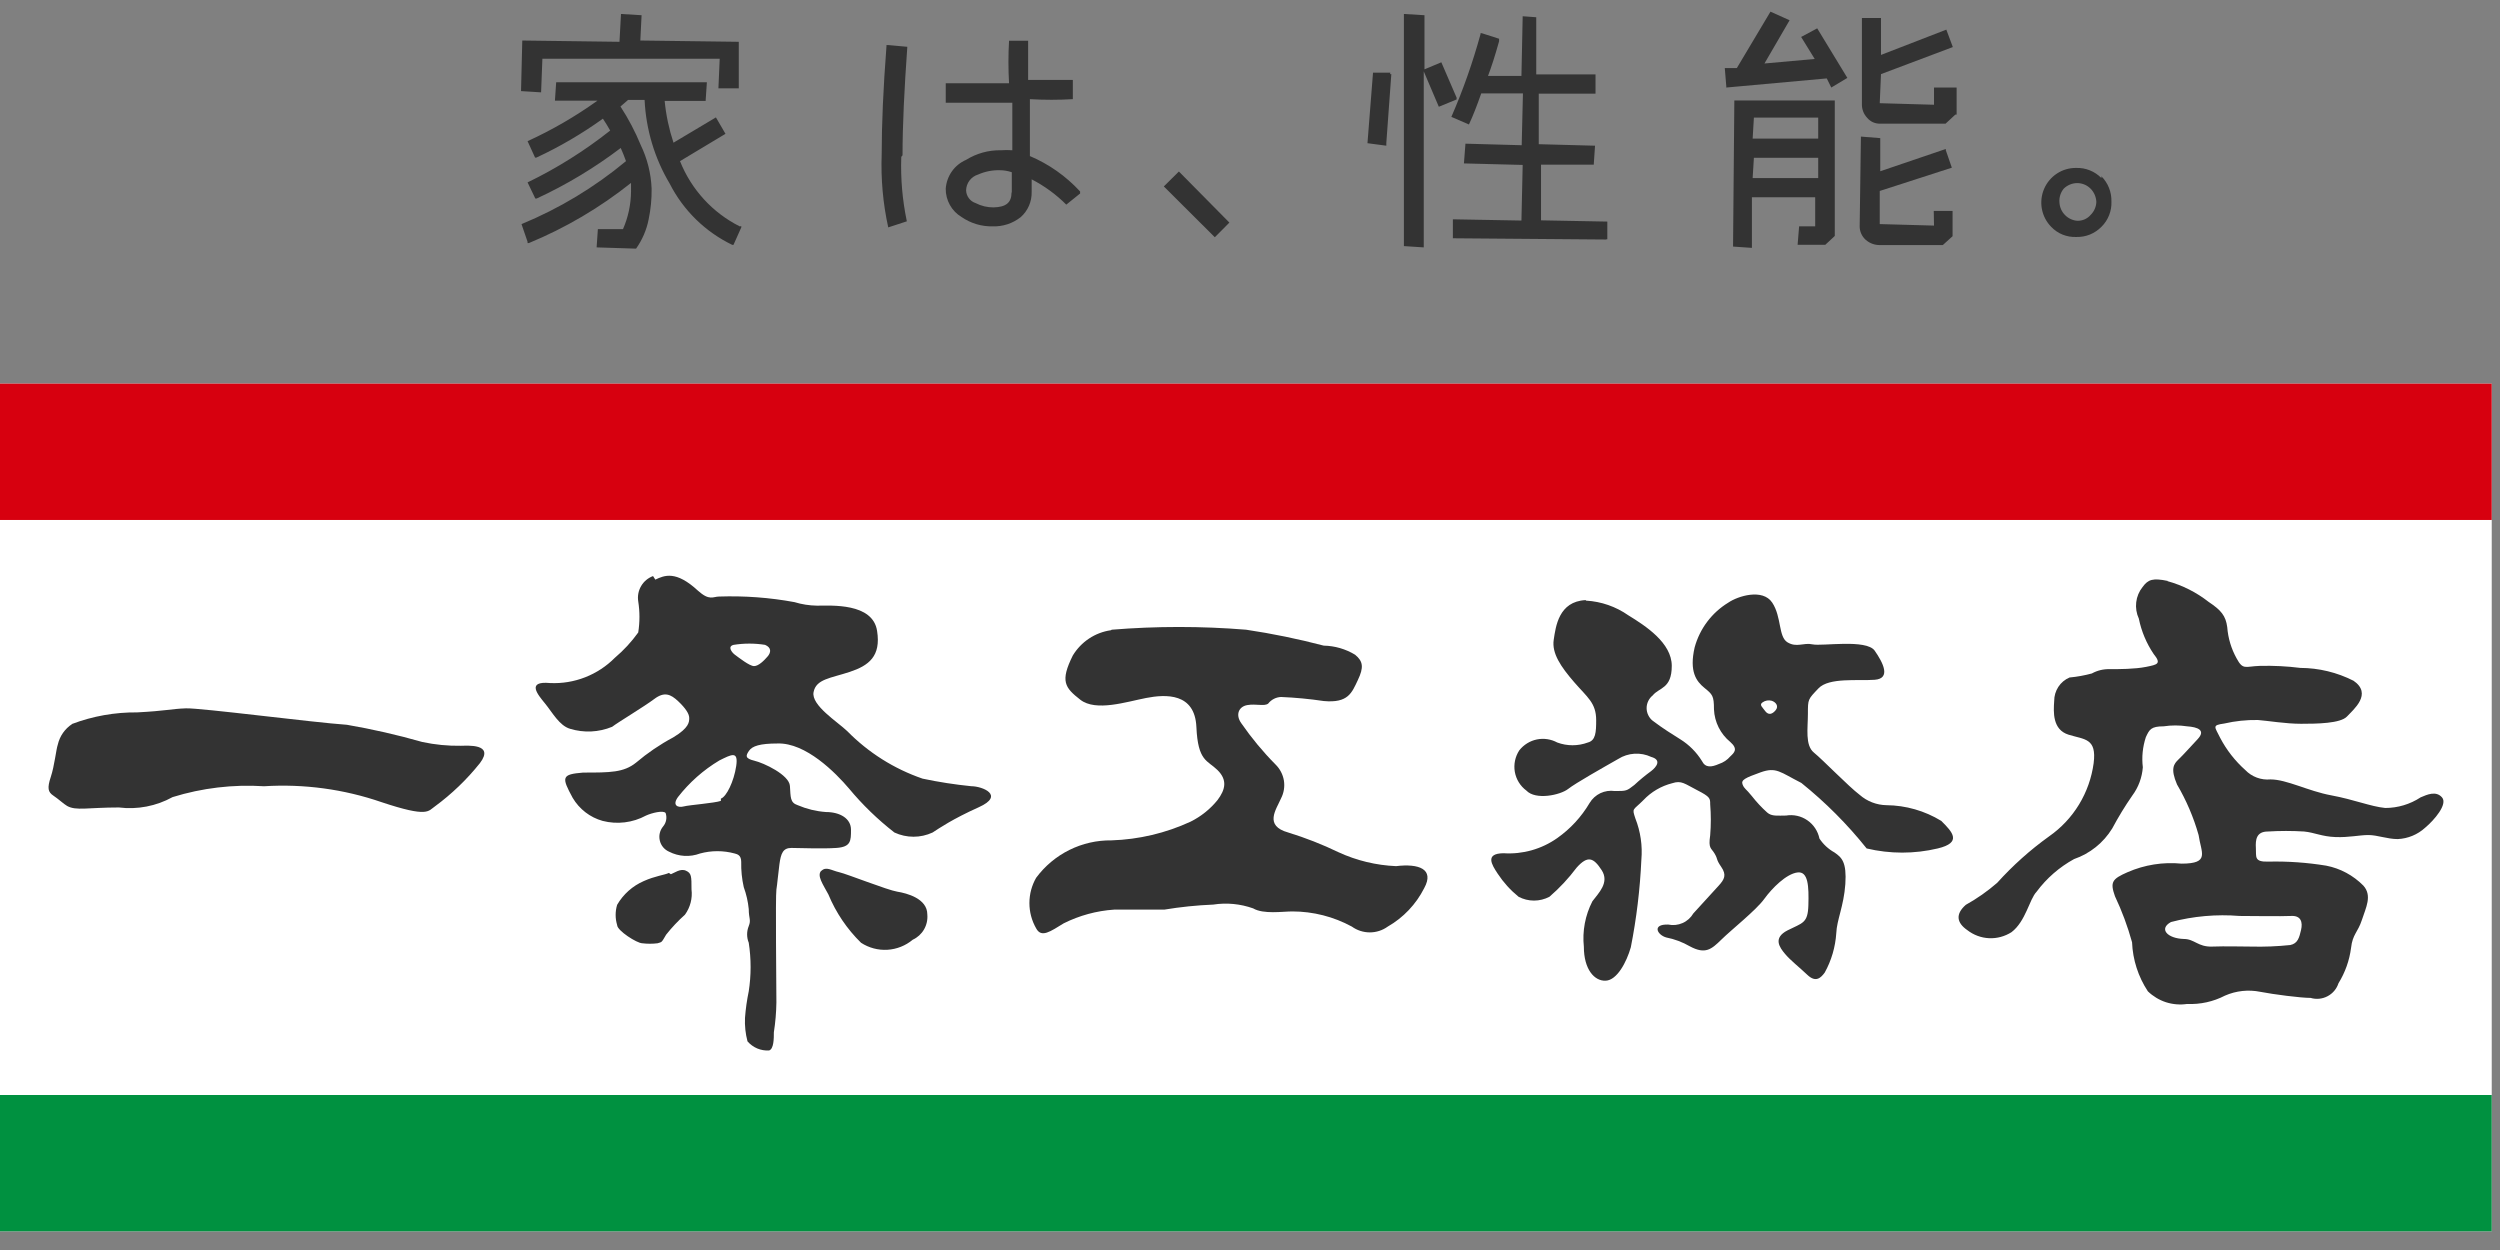
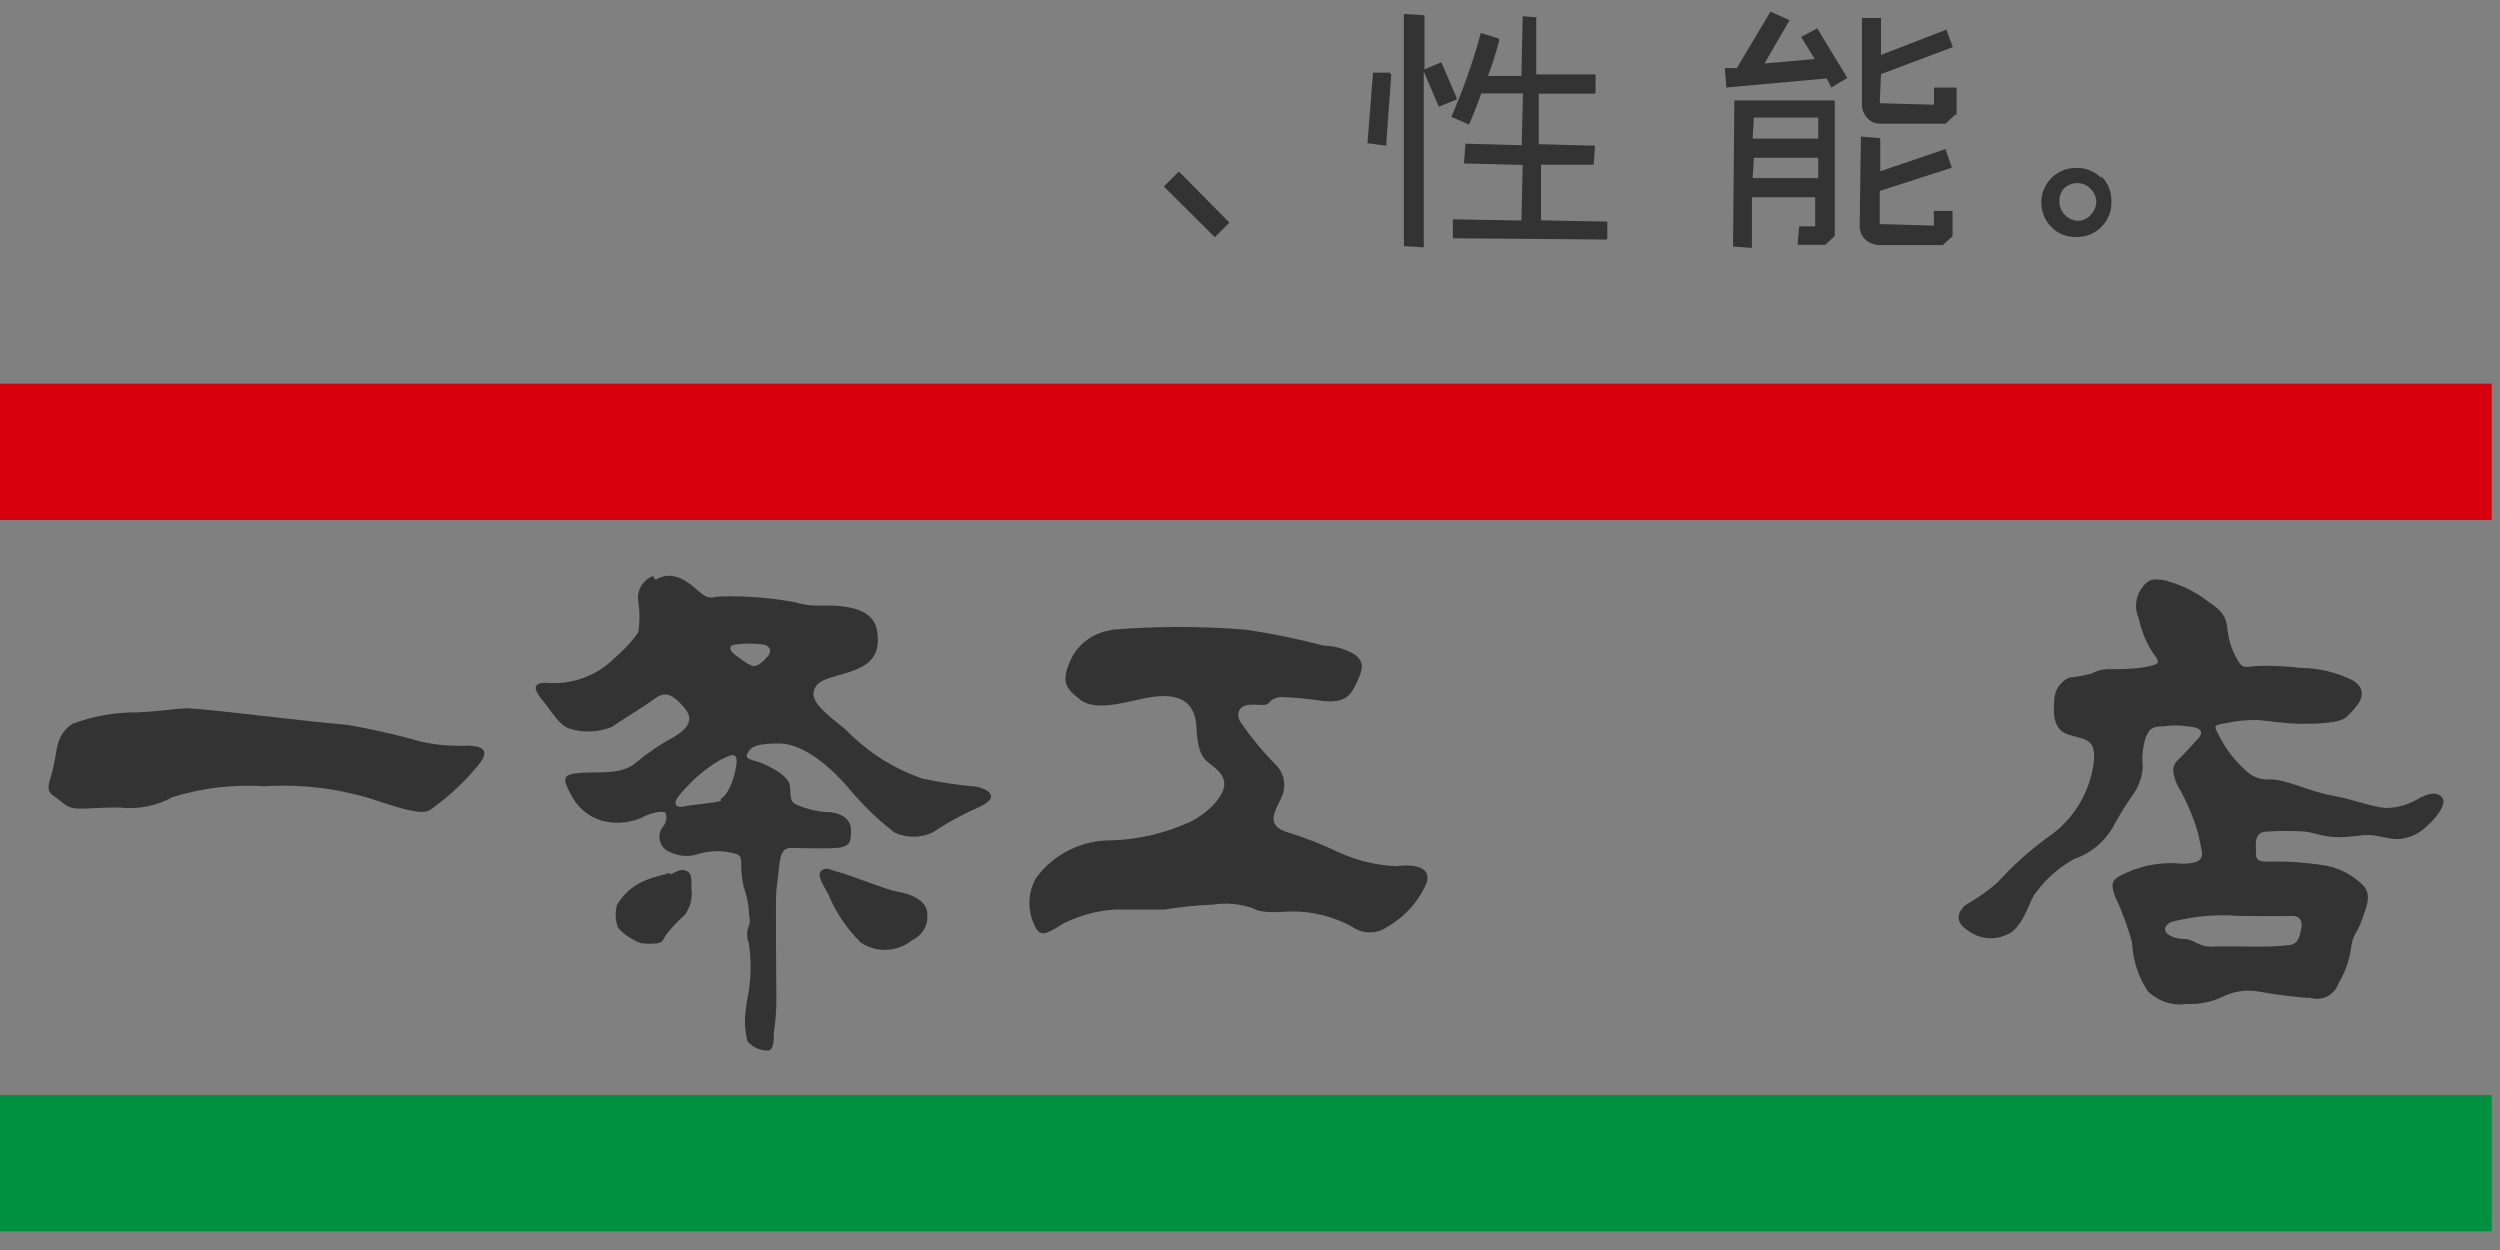
<svg xmlns="http://www.w3.org/2000/svg" width="68" height="34" viewBox="0 0 68 34" fill="none">
  <rect x="0" y="0" width="68" height="34" fill="#808080" stroke="none" />
-   <path d="M20.122 6.158C19.382 5.787 18.804 5.155 18.496 4.383L19.733 3.64L19.473 3.193L18.319 3.881C18.197 3.513 18.116 3.132 18.079 2.746H19.193L19.227 2.237H15.128L15.094 2.739H16.249C15.652 3.167 15.016 3.535 14.35 3.84L14.554 4.287H14.589C15.224 3.992 15.83 3.637 16.399 3.228C16.467 3.331 16.536 3.441 16.597 3.551C15.901 4.102 15.148 4.575 14.35 4.961L14.561 5.401H14.595C15.405 5.027 16.172 4.565 16.884 4.025C16.939 4.149 16.986 4.266 17.027 4.383C16.171 5.095 15.213 5.672 14.185 6.096L14.35 6.577V6.612H14.384C15.382 6.2 16.318 5.649 17.164 4.975C17.164 5.057 17.164 5.126 17.164 5.208C17.161 5.561 17.087 5.91 16.945 6.233H16.262L16.228 6.729L17.301 6.763C17.469 6.526 17.585 6.257 17.642 5.972C17.7 5.696 17.728 5.415 17.724 5.133C17.708 4.722 17.608 4.32 17.43 3.95C17.279 3.582 17.094 3.23 16.877 2.897L17.082 2.719H17.533C17.571 3.523 17.805 4.305 18.216 4.995C18.587 5.723 19.184 6.307 19.917 6.66H19.951L20.163 6.185V6.151L20.122 6.158ZM14.753 1.597H14.793H19.576L19.541 2.402H20.095V1.137L17.417 1.102L17.451 0.414L16.891 0.38L16.85 1.137L14.206 1.102L14.172 2.478L14.718 2.512L14.753 1.597Z" fill="#333333" />
-   <path d="M24.549 4.224C24.549 3.406 24.597 2.422 24.679 1.273L24.153 1.225H24.112V1.26C24.023 2.415 23.982 3.392 23.982 4.19C23.957 4.86 24.016 5.53 24.16 6.185L24.666 6.02C24.545 5.443 24.494 4.854 24.515 4.266M29.379 5.208C28.997 4.793 28.531 4.464 28.013 4.245V2.697C28.402 2.72 28.792 2.72 29.181 2.697V2.175C28.867 2.175 28.498 2.175 27.965 2.175C27.965 1.721 27.965 1.356 27.965 1.108H27.446C27.424 1.493 27.424 1.879 27.446 2.264C26.763 2.264 26.148 2.264 25.724 2.264V2.794C26.203 2.794 26.79 2.794 27.535 2.794V4.087C27.432 4.079 27.33 4.079 27.227 4.087C26.892 4.08 26.563 4.171 26.278 4.348C26.123 4.415 25.989 4.523 25.891 4.662C25.794 4.8 25.736 4.963 25.724 5.132C25.722 5.287 25.761 5.44 25.837 5.576C25.912 5.711 26.022 5.824 26.155 5.903C26.404 6.075 26.7 6.164 27.002 6.157C27.276 6.166 27.544 6.078 27.76 5.909C27.858 5.824 27.935 5.718 27.987 5.599C28.039 5.481 28.064 5.351 28.061 5.222C28.061 5.139 28.061 5.022 28.061 4.878C28.408 5.057 28.726 5.289 29.003 5.566L29.379 5.263V5.208ZM27.514 5.235C27.514 5.511 27.364 5.634 27.022 5.641C26.854 5.642 26.687 5.602 26.537 5.524C26.464 5.5 26.4 5.455 26.354 5.393C26.308 5.332 26.281 5.258 26.278 5.18C26.279 5.082 26.312 4.988 26.371 4.91C26.43 4.832 26.512 4.775 26.606 4.747C26.791 4.665 26.991 4.625 27.193 4.63C27.305 4.63 27.415 4.649 27.521 4.685C27.521 4.967 27.521 5.16 27.521 5.235" fill="#333333" />
  <path d="M33.412 6.027L32.066 4.665L31.684 5.043L31.656 5.071L33.043 6.453L33.412 6.082L33.439 6.054L33.412 6.027Z" fill="#333333" />
  <path d="M41.916 5.993V4.479H43.35L43.385 3.963L41.854 3.922V2.547H43.398V2.024H41.786V0.469L41.417 0.442L41.383 2.065H40.474C40.563 1.831 40.666 1.515 40.775 1.123V1.054L40.304 0.903H40.27V0.93C40.059 1.698 39.795 2.45 39.477 3.179L39.955 3.386C40.065 3.152 40.174 2.87 40.29 2.54H41.424L41.39 3.95L39.86 3.908L39.819 4.445L41.417 4.486L41.383 5.999L39.518 5.965V6.481L43.692 6.515V6.508H43.719V6.027L41.916 5.993ZM39.62 2.691V2.657L39.204 1.694L38.746 1.886V0.414L38.186 0.38V6.694L38.726 6.729V6.694V1.941L39.136 2.904L39.62 2.705V2.691ZM37.817 1.976H37.346L37.195 3.895L37.708 3.963V3.888L37.844 2.017H37.81L37.817 1.976Z" fill="#333333" />
  <path d="M52.605 6.136L51.129 6.095V5.194L53.09 4.561L52.926 4.087V4.052L51.143 4.658V3.757L50.617 3.715L50.583 6.157C50.583 6.226 50.597 6.294 50.626 6.357C50.654 6.42 50.695 6.476 50.746 6.522C50.852 6.616 50.988 6.667 51.129 6.666H52.844L53.11 6.425V5.737H52.598L52.605 6.136ZM52.605 2.381V2.849L51.129 2.807L51.163 2.016L53.117 1.28L52.94 0.806L51.163 1.494V0.489H50.644V2.835C50.641 2.973 50.693 3.106 50.788 3.206C50.831 3.258 50.886 3.298 50.947 3.326C51.009 3.353 51.076 3.366 51.143 3.364H52.919L53.185 3.117H53.22V2.381H52.605ZM47.139 6.707L47.652 6.742V5.366H49.373V6.157H48.936L48.895 6.659H49.647L49.906 6.418V2.732H47.174L47.139 6.707ZM47.706 3.199H49.455V3.77H47.672L47.706 3.199ZM47.706 4.293H49.455V4.843H47.672L47.706 4.293ZM49.428 0.771L48.991 1.005L49.36 1.604L47.993 1.727L48.677 0.551L48.157 0.317L47.242 1.851H46.914L46.955 2.346V2.381L49.688 2.133L49.811 2.381L50.248 2.119L49.428 0.771Z" fill="#333333" />
  <path d="M57.158 4.843C57.069 4.752 56.962 4.681 56.845 4.634C56.727 4.586 56.602 4.564 56.475 4.568C56.289 4.565 56.107 4.617 55.951 4.719C55.795 4.82 55.673 4.966 55.599 5.138C55.526 5.31 55.505 5.5 55.539 5.684C55.574 5.868 55.662 6.037 55.792 6.17C55.88 6.262 55.986 6.335 56.104 6.382C56.222 6.429 56.348 6.451 56.475 6.446C56.602 6.449 56.727 6.427 56.845 6.38C56.962 6.332 57.069 6.261 57.158 6.17C57.249 6.081 57.32 5.974 57.367 5.856C57.414 5.737 57.436 5.61 57.431 5.483C57.434 5.355 57.412 5.229 57.365 5.111C57.318 4.992 57.247 4.885 57.158 4.795M57.021 5.483C57.019 5.62 56.962 5.751 56.864 5.847C56.819 5.899 56.763 5.94 56.701 5.967C56.638 5.994 56.57 6.007 56.502 6.005C56.376 5.996 56.257 5.94 56.168 5.849C56.078 5.758 56.025 5.638 56.017 5.51C56.011 5.442 56.018 5.374 56.038 5.309C56.058 5.244 56.09 5.184 56.133 5.132C56.232 5.035 56.364 4.98 56.502 4.98C56.638 4.981 56.768 5.035 56.864 5.132C56.962 5.231 57.018 5.364 57.021 5.503" fill="#333333" />
-   <path d="M67.775 10.435H0V33.492H67.775V10.435Z" fill="white" />
  <path d="M67.775 10.435H0V14.143H67.775V10.435Z" fill="#D7000F" />
  <path d="M67.775 29.784H0V33.492H67.775V29.784Z" fill="#009140" />
  <path d="M1.956 19.693C2.523 19.478 3.126 19.371 3.732 19.377C4.518 19.336 4.654 19.281 5.057 19.267C5.46 19.253 8.521 19.652 9.436 19.714C10.127 19.833 10.811 19.989 11.486 20.182C11.831 20.256 12.184 20.291 12.538 20.285C12.702 20.285 13.46 20.216 13.057 20.753C12.701 21.2 12.287 21.598 11.827 21.936C11.643 22.059 11.656 22.245 10.379 21.819C9.352 21.465 8.265 21.318 7.182 21.386C6.342 21.332 5.499 21.432 4.695 21.681C4.249 21.927 3.738 22.026 3.233 21.963C2.386 21.963 2.072 22.059 1.826 21.922C1.73 21.867 1.594 21.736 1.45 21.64C1.307 21.544 1.279 21.441 1.382 21.131C1.484 20.821 1.525 20.388 1.573 20.25C1.626 20.021 1.766 19.821 1.963 19.693" fill="#333333" />
  <path d="M17.825 15.766C18.071 15.649 18.385 15.511 18.986 16.068C19.3 16.35 19.396 16.226 19.56 16.226C20.247 16.203 20.934 16.253 21.61 16.378C21.809 16.439 22.016 16.471 22.224 16.474C22.6 16.474 23.741 16.392 23.857 17.162C23.966 17.85 23.632 18.104 23.112 18.276C22.593 18.448 22.197 18.469 22.129 18.826C22.06 19.184 22.778 19.631 23.044 19.886C23.619 20.471 24.32 20.913 25.094 21.179C25.531 21.272 25.974 21.34 26.419 21.385C26.72 21.385 27.341 21.633 26.624 21.956C25.907 22.279 25.558 22.52 25.367 22.644C25.204 22.72 25.027 22.759 24.848 22.759C24.668 22.759 24.491 22.72 24.328 22.644C23.874 22.291 23.46 21.89 23.092 21.447C22.73 21.021 21.917 20.195 21.145 20.223C20.674 20.223 20.462 20.291 20.373 20.422C20.284 20.553 20.257 20.628 20.517 20.691C20.776 20.752 21.466 21.076 21.486 21.378C21.507 21.681 21.486 21.832 21.698 21.901C21.941 22.005 22.2 22.068 22.463 22.087C22.853 22.087 23.147 22.266 23.147 22.568C23.147 22.871 23.147 23.036 22.75 23.064C22.354 23.091 21.753 23.064 21.527 23.064C21.302 23.064 21.241 23.201 21.2 23.511C21.159 23.82 21.145 24.026 21.118 24.198C21.09 24.37 21.118 26.84 21.118 27.266C21.114 27.538 21.091 27.809 21.049 28.078C21.049 28.243 21.049 28.532 20.919 28.573C20.809 28.579 20.699 28.561 20.597 28.518C20.495 28.475 20.405 28.409 20.332 28.325C20.277 28.117 20.254 27.901 20.264 27.686C20.282 27.443 20.316 27.202 20.366 26.963C20.433 26.526 20.433 26.081 20.366 25.643C20.307 25.497 20.307 25.334 20.366 25.189C20.434 25.017 20.366 24.989 20.366 24.728C20.346 24.523 20.3 24.322 20.23 24.13C20.179 23.904 20.156 23.673 20.161 23.442C20.161 23.256 20.052 23.235 19.984 23.215C19.675 23.131 19.35 23.131 19.041 23.215C18.905 23.266 18.76 23.288 18.616 23.28C18.471 23.271 18.33 23.233 18.201 23.167C18.138 23.14 18.082 23.098 18.038 23.046C17.994 22.993 17.962 22.931 17.947 22.864C17.931 22.797 17.93 22.728 17.946 22.661C17.962 22.594 17.993 22.532 18.037 22.479C18.079 22.429 18.107 22.37 18.119 22.306C18.131 22.242 18.126 22.176 18.105 22.114C18.043 22.032 17.722 22.114 17.572 22.183C17.21 22.379 16.788 22.431 16.39 22.328C16.049 22.233 15.758 22.008 15.577 21.702C15.27 21.137 15.27 21.062 15.864 21.014C16.595 21.014 16.964 21.014 17.299 20.745C17.611 20.481 17.95 20.25 18.31 20.058C18.747 19.796 18.747 19.638 18.747 19.528C18.747 19.418 18.651 19.267 18.447 19.074C18.242 18.881 18.071 18.806 17.797 19.012C17.524 19.218 16.8 19.652 16.65 19.769C16.287 19.919 15.884 19.938 15.509 19.824C15.215 19.741 15.024 19.377 14.826 19.136C14.628 18.895 14.307 18.517 14.962 18.579C15.288 18.594 15.612 18.541 15.916 18.422C16.219 18.304 16.495 18.123 16.725 17.891C16.964 17.689 17.177 17.458 17.36 17.203C17.404 16.923 17.404 16.637 17.36 16.357C17.337 16.213 17.365 16.066 17.439 15.94C17.512 15.815 17.627 15.719 17.763 15.669M18.194 23.744C18.078 23.799 17.818 23.827 17.511 23.965C17.207 24.097 16.953 24.323 16.786 24.611C16.732 24.79 16.732 24.982 16.786 25.161C16.786 25.313 17.326 25.657 17.47 25.657C17.608 25.674 17.748 25.674 17.886 25.657C18.009 25.615 17.982 25.657 18.119 25.423C18.274 25.227 18.445 25.046 18.631 24.879C18.775 24.681 18.839 24.435 18.809 24.192C18.809 23.834 18.809 23.751 18.658 23.683C18.508 23.614 18.344 23.744 18.248 23.779M19.997 17.815C20.093 17.884 20.387 18.118 20.51 18.118C20.633 18.118 20.783 17.967 20.878 17.857C20.974 17.747 20.988 17.616 20.81 17.54C20.527 17.495 20.239 17.495 19.956 17.54C19.779 17.581 19.902 17.747 19.997 17.815ZM19.608 21.722C19.758 21.674 19.963 21.255 20.025 20.835C20.086 20.415 19.902 20.518 19.567 20.684C19.133 20.943 18.751 21.282 18.44 21.681C18.276 21.908 18.44 21.977 18.597 21.935C18.754 21.894 19.43 21.846 19.608 21.784M22.34 23.683C22.211 23.813 22.381 24.047 22.532 24.329C22.737 24.823 23.039 25.27 23.42 25.643C23.633 25.782 23.884 25.849 24.137 25.834C24.39 25.819 24.632 25.723 24.827 25.56C24.956 25.501 25.063 25.403 25.134 25.28C25.205 25.157 25.236 25.014 25.223 24.872C25.223 24.439 24.663 24.295 24.404 24.253C24.144 24.212 23.037 23.772 22.826 23.724C22.614 23.676 22.47 23.559 22.34 23.689" fill="#333333" />
  <path d="M30.239 17.128C31.456 17.029 32.678 17.029 33.894 17.128C34.605 17.234 35.31 17.379 36.005 17.561C36.306 17.567 36.601 17.652 36.859 17.809C37.078 17.988 37.098 18.153 36.934 18.497C36.77 18.841 36.675 19.13 36.005 19.068C35.62 19.011 35.233 18.974 34.844 18.958C34.776 18.961 34.71 18.978 34.65 19.009C34.59 19.04 34.537 19.083 34.495 19.137C34.393 19.219 34.167 19.137 33.928 19.178C33.689 19.219 33.6 19.446 33.764 19.673C34.041 20.073 34.352 20.449 34.694 20.794C34.814 20.911 34.894 21.064 34.922 21.23C34.949 21.396 34.921 21.567 34.844 21.716C34.714 22.019 34.372 22.459 35.042 22.645C35.51 22.789 35.967 22.968 36.408 23.181C36.9 23.408 37.432 23.536 37.973 23.559C38.587 23.484 39.025 23.635 38.738 24.158C38.516 24.596 38.172 24.96 37.747 25.203C37.605 25.306 37.434 25.361 37.259 25.361C37.084 25.361 36.913 25.306 36.77 25.203C36.273 24.933 35.717 24.791 35.151 24.791C34.885 24.791 34.366 24.873 34.086 24.708C33.737 24.584 33.364 24.548 32.999 24.605C32.553 24.623 32.108 24.669 31.667 24.742C31.489 24.742 30.601 24.742 30.301 24.742C29.826 24.774 29.361 24.901 28.934 25.114C28.572 25.334 28.326 25.52 28.183 25.251C28.063 25.042 28 24.805 28 24.564C28 24.322 28.063 24.085 28.183 23.876C28.421 23.555 28.73 23.296 29.087 23.119C29.443 22.942 29.835 22.853 30.233 22.858C30.976 22.834 31.708 22.661 32.384 22.349C32.667 22.208 32.916 22.009 33.115 21.764C33.334 21.475 33.389 21.214 33.115 20.945C32.842 20.677 32.583 20.712 32.542 19.776C32.501 18.841 31.708 18.882 31.175 18.985C30.642 19.088 29.809 19.363 29.385 19.033C28.962 18.703 28.832 18.531 29.18 17.83C29.292 17.645 29.443 17.487 29.623 17.368C29.802 17.249 30.006 17.172 30.219 17.142" fill="#333333" />
-   <path d="M43.142 16.337C43.554 16.361 43.951 16.499 44.29 16.736C44.761 17.025 45.472 17.486 45.472 18.112C45.472 18.738 45.13 18.696 44.953 18.916C44.901 18.958 44.86 19.01 44.832 19.069C44.803 19.129 44.788 19.194 44.788 19.26C44.788 19.326 44.803 19.392 44.832 19.451C44.86 19.511 44.901 19.563 44.953 19.604C45.226 19.811 45.492 19.976 45.711 20.113C45.947 20.261 46.145 20.461 46.292 20.698C46.387 20.89 46.551 20.87 46.756 20.78C46.876 20.741 46.982 20.67 47.064 20.574C47.173 20.471 47.282 20.375 47.064 20.182C46.932 20.074 46.824 19.939 46.747 19.786C46.671 19.633 46.627 19.466 46.62 19.295C46.62 18.923 46.579 18.889 46.36 18.71C46.141 18.531 45.943 18.27 46.094 17.61C46.233 17.101 46.56 16.665 47.009 16.392C47.269 16.213 47.945 16 48.205 16.392C48.464 16.784 48.368 17.321 48.621 17.472C48.874 17.623 49.052 17.472 49.304 17.527C49.557 17.582 50.766 17.376 50.992 17.699C51.217 18.022 51.443 18.456 50.992 18.49C50.541 18.524 49.748 18.421 49.462 18.724C49.175 19.026 49.175 19.013 49.175 19.412C49.175 19.811 49.093 20.271 49.339 20.471C49.584 20.67 50.275 21.386 50.582 21.619C50.785 21.797 51.044 21.897 51.313 21.901C51.838 21.906 52.353 22.054 52.802 22.328C53.116 22.637 53.369 22.919 52.706 23.078C52.071 23.229 51.409 23.229 50.773 23.078C50.248 22.42 49.652 21.823 48.997 21.296C48.416 21 48.314 20.856 47.89 21.007C47.467 21.159 47.351 21.214 47.398 21.337C47.446 21.461 47.487 21.448 47.651 21.654C47.777 21.815 47.916 21.965 48.068 22.101C48.191 22.211 48.362 22.183 48.58 22.183C48.783 22.149 48.991 22.195 49.16 22.312C49.33 22.428 49.447 22.607 49.489 22.809C49.593 22.967 49.734 23.096 49.899 23.188C50.097 23.325 50.233 23.449 50.193 24.048C50.151 24.646 49.96 25.024 49.947 25.382C49.922 25.759 49.815 26.125 49.632 26.455C49.53 26.593 49.393 26.737 49.161 26.517C48.929 26.297 48.703 26.125 48.553 25.946C48.403 25.767 48.218 25.513 48.621 25.306C49.024 25.1 49.175 25.121 49.188 24.619C49.202 24.116 49.188 23.69 48.888 23.731C48.587 23.772 48.205 24.151 47.986 24.453C47.767 24.756 47.098 25.286 46.825 25.554C46.551 25.822 46.387 25.967 45.964 25.74C45.764 25.625 45.547 25.543 45.322 25.499C45.076 25.43 44.925 25.134 45.376 25.148C45.507 25.176 45.644 25.161 45.766 25.107C45.889 25.053 45.991 24.961 46.059 24.845C46.21 24.68 46.579 24.274 46.743 24.096C46.907 23.917 46.968 23.8 46.818 23.58C46.667 23.36 46.736 23.387 46.64 23.222C46.544 23.057 46.462 23.091 46.517 22.72C46.54 22.439 46.54 22.156 46.517 21.874C46.517 21.716 46.517 21.674 46.169 21.496C45.82 21.317 45.738 21.221 45.486 21.303C45.186 21.379 44.913 21.538 44.7 21.764C44.413 22.053 44.386 21.97 44.481 22.259C44.622 22.617 44.679 23.003 44.645 23.387C44.609 24.187 44.513 24.982 44.358 25.767C44.242 26.173 43.983 26.661 43.675 26.675C43.368 26.689 43.081 26.366 43.081 25.753C43.036 25.327 43.117 24.896 43.313 24.515C43.477 24.295 43.785 24.006 43.566 23.669C43.347 23.332 43.19 23.256 42.883 23.601C42.666 23.891 42.419 24.156 42.145 24.392C42.016 24.46 41.871 24.496 41.725 24.496C41.578 24.496 41.434 24.46 41.305 24.392C41.085 24.213 40.894 24.002 40.738 23.765C40.574 23.518 40.383 23.215 40.895 23.208C41.415 23.242 41.93 23.097 42.357 22.796C42.715 22.544 43.015 22.218 43.238 21.84C43.308 21.724 43.41 21.632 43.531 21.574C43.653 21.517 43.788 21.497 43.921 21.516C44.242 21.516 44.242 21.516 44.454 21.351C44.599 21.216 44.752 21.09 44.912 20.973C45.055 20.863 45.206 20.67 44.912 20.588C44.77 20.521 44.614 20.492 44.457 20.501C44.301 20.511 44.15 20.559 44.017 20.643C43.607 20.877 42.862 21.296 42.651 21.461C42.439 21.626 41.769 21.771 41.517 21.503C41.351 21.38 41.239 21.198 41.203 20.994C41.168 20.791 41.212 20.581 41.325 20.409C41.445 20.257 41.614 20.152 41.803 20.113C41.991 20.075 42.187 20.104 42.357 20.196C42.626 20.296 42.921 20.296 43.19 20.196C43.402 20.141 43.416 19.921 43.416 19.59C43.416 19.116 43.177 18.971 42.815 18.552C42.452 18.132 42.206 17.768 42.261 17.403C42.316 17.039 42.398 16.358 43.129 16.323M48.02 19.35C48.109 19.46 48.211 19.425 48.3 19.315C48.389 19.205 48.3 19.095 48.191 19.061C48.149 19.049 48.106 19.047 48.063 19.054C48.021 19.061 47.98 19.077 47.945 19.102C47.836 19.171 47.945 19.24 48.02 19.35Z" fill="#333333" />
  <path d="M58.955 15.807C59.362 15.919 59.742 16.111 60.075 16.372C60.417 16.599 60.54 16.75 60.581 17.059C60.603 17.356 60.69 17.645 60.834 17.905C61.011 18.235 61.066 18.125 61.469 18.112C61.836 18.103 62.204 18.121 62.569 18.167C63.072 18.169 63.568 18.289 64.017 18.517C64.536 18.875 64.017 19.295 63.84 19.487C63.662 19.68 63.013 19.687 62.589 19.687C62.166 19.687 61.681 19.604 61.414 19.584C61.106 19.579 60.799 19.611 60.499 19.68C60.157 19.728 60.239 19.762 60.39 20.072C60.563 20.402 60.795 20.698 61.073 20.946C61.16 21.037 61.267 21.107 61.386 21.151C61.504 21.195 61.63 21.212 61.756 21.2C62.2 21.2 62.781 21.517 63.409 21.633C64.038 21.75 64.475 21.936 64.878 21.977C65.22 21.977 65.555 21.876 65.841 21.688C66.019 21.613 66.258 21.503 66.422 21.688C66.586 21.874 66.21 22.308 65.964 22.514C65.759 22.701 65.496 22.81 65.219 22.823C64.933 22.823 64.666 22.713 64.42 22.713C64.174 22.713 63.894 22.782 63.525 22.768C63.156 22.755 62.958 22.645 62.671 22.617C62.344 22.597 62.015 22.597 61.688 22.617C61.373 22.617 61.346 22.837 61.36 23.071C61.373 23.305 61.305 23.449 61.701 23.436C62.227 23.424 62.753 23.461 63.273 23.546C63.656 23.62 64.008 23.81 64.284 24.089C64.529 24.364 64.352 24.687 64.243 25.024C64.133 25.361 63.99 25.41 63.949 25.781C63.905 26.123 63.788 26.451 63.607 26.744C63.557 26.897 63.45 27.024 63.308 27.098C63.167 27.172 63.002 27.189 62.849 27.143C62.576 27.143 61.838 27.047 61.483 26.978C61.159 26.912 60.822 26.948 60.519 27.081C60.201 27.246 59.845 27.324 59.488 27.308C59.296 27.336 59.1 27.32 58.915 27.261C58.731 27.201 58.562 27.099 58.422 26.964C58.16 26.568 58.011 26.106 57.992 25.63C57.873 25.2 57.718 24.781 57.527 24.378C57.391 23.993 57.445 23.91 57.869 23.724C58.331 23.522 58.836 23.442 59.337 23.491C60.123 23.491 59.87 23.195 59.802 22.713C59.666 22.231 59.468 21.769 59.215 21.338C59.03 20.904 59.126 20.78 59.262 20.65C59.399 20.519 59.542 20.354 59.775 20.106C60.007 19.859 59.775 19.776 59.488 19.756C59.277 19.724 59.063 19.724 58.852 19.756C58.504 19.756 58.463 19.845 58.367 20.051C58.28 20.315 58.252 20.594 58.285 20.87C58.264 21.149 58.165 21.416 57.998 21.64C57.799 21.927 57.617 22.226 57.452 22.535C57.212 22.925 56.845 23.219 56.414 23.367C56.015 23.586 55.668 23.888 55.396 24.254C55.198 24.46 55.102 25.059 54.713 25.355C54.531 25.471 54.318 25.529 54.103 25.519C53.888 25.509 53.681 25.432 53.51 25.299C53.223 25.1 53.182 24.866 53.469 24.612C53.774 24.442 54.06 24.242 54.323 24.013C54.748 23.542 55.222 23.117 55.737 22.748C56.065 22.519 56.342 22.224 56.55 21.882C56.758 21.54 56.893 21.158 56.947 20.76C57.035 20.072 56.7 20.12 56.263 19.983C55.826 19.845 55.853 19.37 55.874 19.068C55.873 18.932 55.912 18.798 55.986 18.684C56.06 18.57 56.166 18.481 56.291 18.428C56.496 18.409 56.699 18.372 56.899 18.318C57.047 18.236 57.215 18.196 57.384 18.201C57.63 18.201 58.067 18.201 58.374 18.139C58.682 18.077 58.798 18.057 58.579 17.788C58.383 17.497 58.246 17.17 58.176 16.826C58.112 16.687 58.087 16.533 58.105 16.381C58.123 16.229 58.183 16.085 58.279 15.966C58.429 15.759 58.559 15.718 58.962 15.801M59.051 25.079C58.709 25.265 58.955 25.526 59.399 25.54C59.693 25.54 59.782 25.76 60.171 25.747C60.56 25.733 60.916 25.747 61.23 25.747C61.586 25.756 61.941 25.742 62.295 25.705C62.501 25.664 62.541 25.499 62.589 25.293C62.637 25.086 62.589 24.901 62.323 24.914C62.056 24.928 61.161 24.914 60.916 24.914C60.289 24.863 59.658 24.919 59.051 25.079Z" fill="#333333" />
</svg>